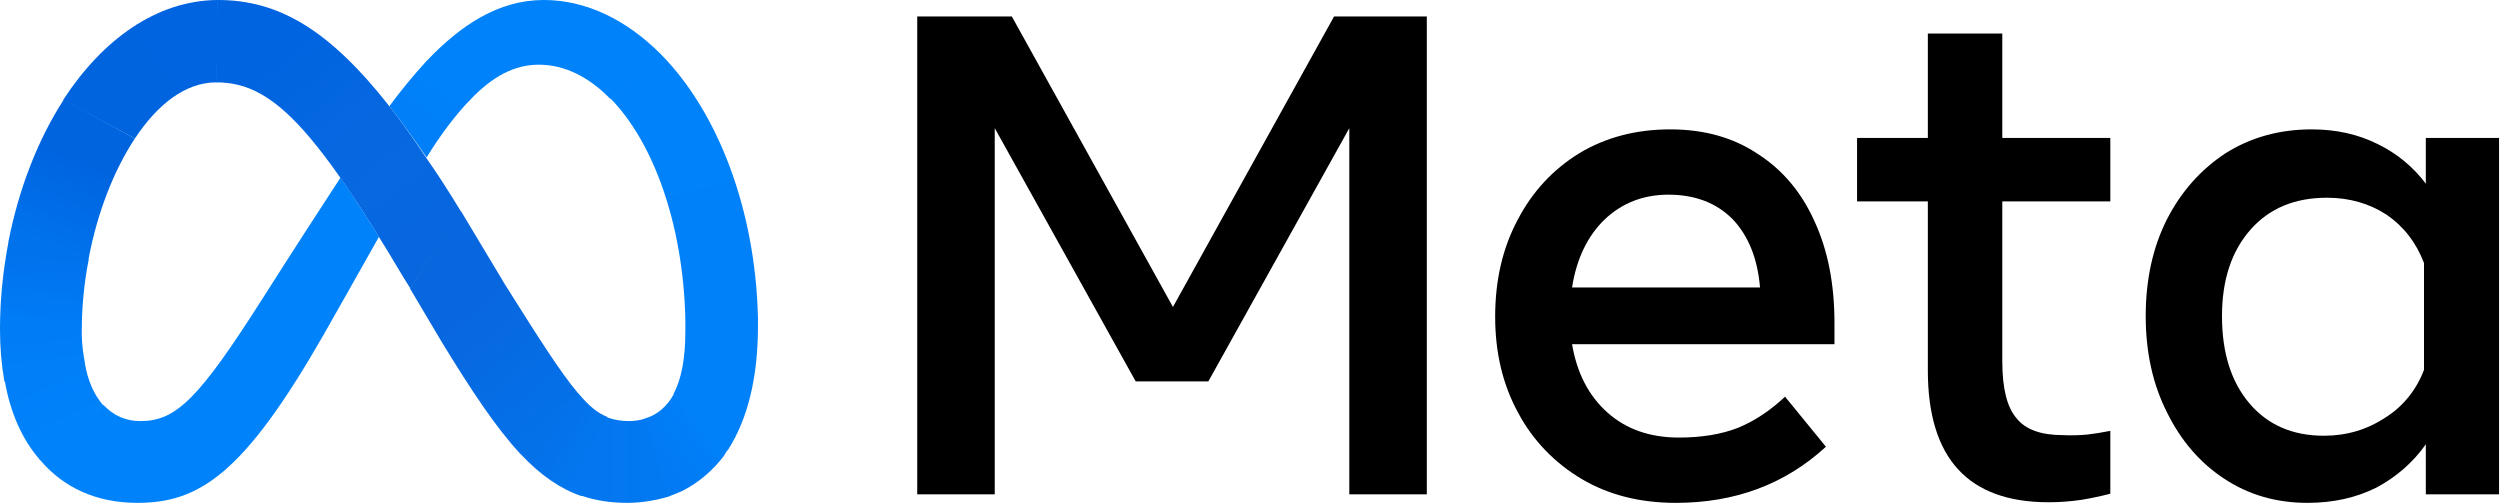
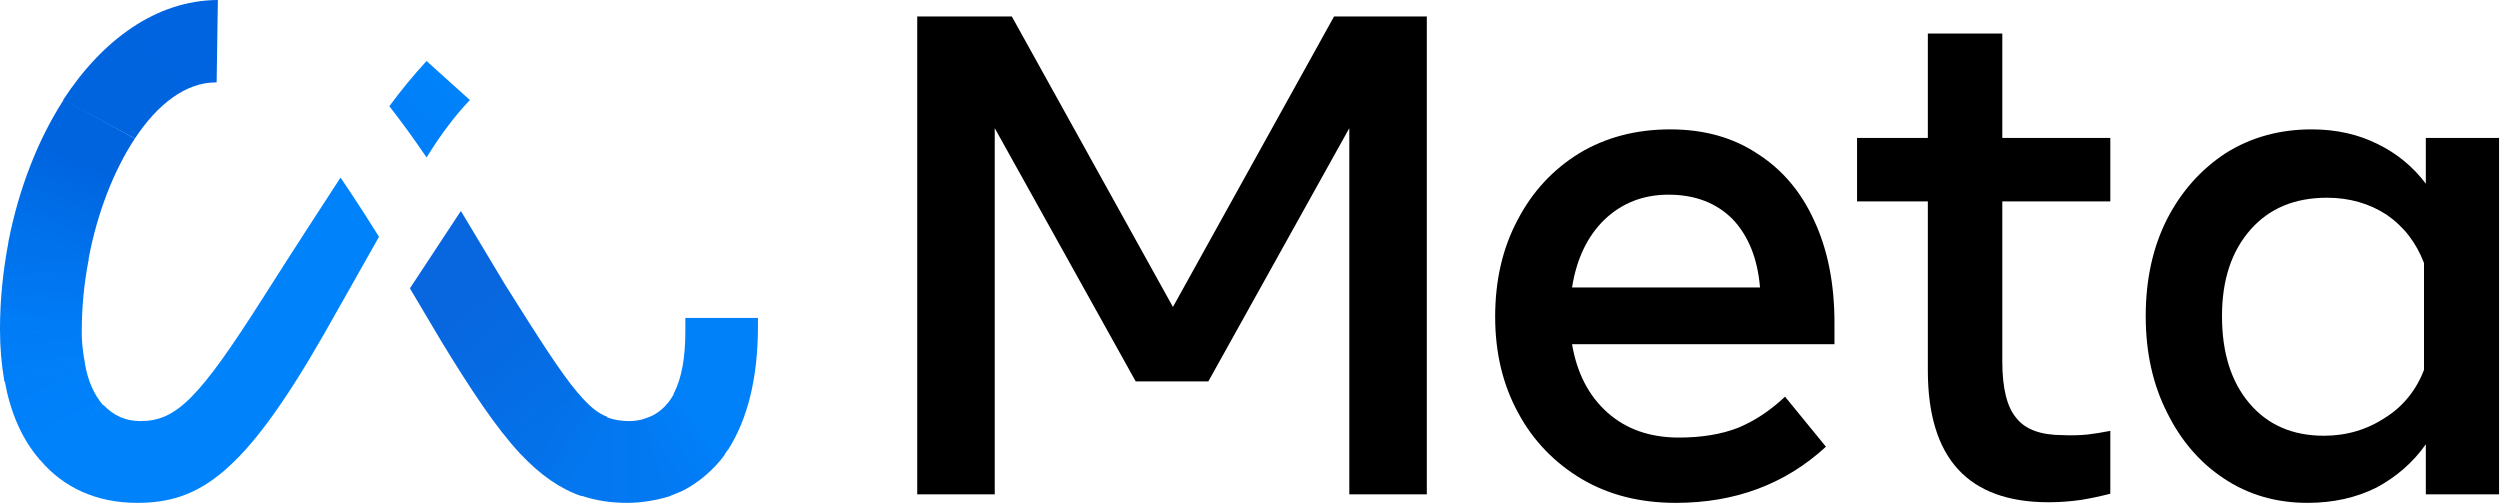
<svg xmlns="http://www.w3.org/2000/svg" width="1371" height="276" viewBox="0 0 1371 276" fill="none">
  <path d="M503.012 9.036H554.886L643.24 168.34L731.593 9.036H782.463V271.084H739.96V70.281L662.651 209.17H622.825L545.515 70.281V271.084H503.012V9.036Z" fill="black" />
  <path fill-rule="evenodd" clip-rule="evenodd" d="M919.009 275.77C899.375 275.77 882.196 271.419 867.47 262.718C852.744 254.016 840.696 241.633 832.664 226.573C824.186 211.178 819.946 193.552 819.946 173.695C819.946 153.614 824.074 135.877 832.329 120.482C840.361 105.087 851.629 92.927 866.131 84.003C880.634 75.301 897.256 70.95 915.997 70.95C934.516 70.95 950.469 75.413 963.855 84.337C977.465 93.039 987.84 105.31 994.98 121.151C1002.34 136.992 1006.02 155.622 1006.02 177.041V188.755H862.115C864.793 204.596 871.263 217.091 881.526 226.238C891.789 235.386 904.842 239.96 920.683 239.96C933.177 239.96 943.998 238.175 953.146 234.605C962.294 230.812 970.884 225.123 978.916 217.537L1001.34 244.98C979.027 265.506 951.584 275.77 919.009 275.77ZM950.134 120.147C941.209 111.223 929.496 106.76 914.993 106.76C901.16 106.76 889.447 111.334 879.853 120.482C870.482 129.63 864.569 142.012 862.115 157.63H965.194C963.855 141.789 958.835 129.295 950.134 120.147Z" fill="black" />
  <path d="M1057.23 110.442H1018.41V75.636H1057.23V18.407H1098.06V75.636H1157.3V110.442H1098.06V198.126C1098.06 212.851 1100.62 223.226 1105.76 229.25C1110.66 235.498 1119.14 238.621 1131.19 238.621C1135.88 238.844 1140.45 238.733 1144.91 238.287C1148.71 237.84 1152.83 237.171 1157.3 236.278V270.75C1152.16 272.088 1146.92 273.204 1141.57 274.096C1135.54 274.989 1129.52 275.435 1123.49 275.435C1079.32 275.435 1057.23 251.339 1057.23 203.146V110.442Z" fill="black" />
  <path fill-rule="evenodd" clip-rule="evenodd" d="M1370.48 271.084H1330.32V243.641C1323.29 253.681 1313.92 261.713 1303.21 267.403C1292.06 272.981 1279.45 275.77 1265.39 275.77C1248.22 275.77 1232.93 271.307 1219.54 262.383C1206.38 253.681 1196.01 241.633 1188.42 226.238C1180.61 210.843 1176.71 193.217 1176.71 173.36C1176.71 153.28 1180.61 135.542 1188.42 120.147C1196.23 104.975 1206.94 92.927 1220.55 84.003C1234.38 75.301 1250.11 70.95 1267.74 70.95C1281.12 70.95 1293.17 73.628 1303.88 78.983C1314.26 84.003 1323.29 91.365 1330.32 100.736V75.636H1370.48V271.084ZM1329.32 144.244C1325.08 133.088 1318.27 124.275 1308.9 117.805C1299.31 111.557 1288.38 108.434 1276.1 108.434C1258.48 108.434 1244.53 114.235 1234.27 125.837C1223.78 137.662 1218.54 153.503 1218.54 173.36C1218.54 193.44 1223.56 209.393 1233.6 221.218C1243.64 233.043 1257.25 238.956 1274.43 238.956C1286.93 238.956 1298.19 235.609 1308.23 228.916C1317.94 222.892 1325.3 213.521 1329.32 202.811V144.244Z" fill="black" />
-   <path d="M213.521 58.233C219.991 66.488 226.685 75.859 233.601 86.345C239.848 95.27 246.207 105.087 252.677 115.797L253.012 116.131L224.9 158.3V157.965L221.553 152.61C171.687 68.608 148.594 45.181 118.809 45.181H118.474L119.143 0H119.478C152.61 0 180.388 16.064 213.521 58.233Z" fill="url(#paint0_linear_1121_33)" />
  <path d="M119.478 0L118.809 45.181H118.474C101.74 45.181 86.345 57.229 73.963 75.971L34.806 54.886V54.551C56.225 21.754 85.676 0.335 119.143 0H119.478Z" fill="url(#paint1_linear_1121_33)" />
  <path d="M73.963 75.971C62.249 93.708 53.213 117.135 48.527 142.236V142.905L4.685 132.53V132.195C10.375 103.414 20.75 76.64 34.806 54.886V54.551L73.963 75.971Z" fill="url(#paint2_linear_1121_33)" />
  <path d="M48.527 142.905C46.073 155.623 44.846 168.563 44.846 181.727V184.739L0 180.723V180.388C0 164.324 1.673 148.26 4.685 132.53V132.196L48.527 142.236V142.905Z" fill="url(#paint3_linear_1121_33)" />
  <path d="M46.519 199.13L2.677 209.17C2.454 209.17 2.343 209.058 2.343 208.835C0.781 199.688 0 190.317 0 180.723V180.388L44.846 184.404V184.739C45.069 189.424 45.627 194.11 46.519 198.795V199.13Z" fill="url(#paint4_linear_1121_33)" />
  <path d="M56.894 222.222L22.088 252.343C21.865 252.343 21.754 252.231 21.754 252.008C12.383 241.299 5.689 226.573 2.677 209.17C2.454 209.17 2.343 209.058 2.343 208.835L46.519 198.795V199.13C48.193 209.17 51.874 216.867 56.56 222.222H56.894Z" fill="url(#paint5_linear_1121_33)" />
  <path d="M207.831 129.853C195.448 151.941 177.376 183.735 177.376 183.735C133.869 259.706 109.438 275.77 75.301 275.77C52.878 275.77 34.806 267.403 22.088 252.343C21.865 252.343 21.754 252.231 21.754 252.008L56.56 222.222H56.894C62.249 227.912 68.942 230.924 76.975 230.924C96.72 230.924 109.103 218.541 144.244 163.32C144.244 163.32 160.308 137.885 186.747 97.39C193.106 106.76 200.134 117.47 207.831 129.853Z" fill="#0082FB" />
  <path d="M257.697 54.886L257.363 55.221C250 62.918 241.968 73.293 233.936 86.346C226.796 75.859 219.991 66.488 213.521 58.233C219.768 49.755 226.461 41.611 233.601 33.802L233.936 33.467L257.697 54.886Z" fill="url(#paint6_linear_1121_33)" />
-   <path d="M362.45 29.786L335.007 54.217H334.672C322.958 42.169 309.572 35.475 295.515 35.475C282.129 35.475 270.08 41.834 257.697 54.886L257.363 55.221L233.601 33.802L233.936 33.467C252.677 13.722 273.427 0 298.193 0C321.62 0 343.708 11.044 362.115 29.451L362.45 29.786Z" fill="#0082FB" />
-   <path d="M415.663 175.034L375.837 174.699V174.364C374.498 122.825 358.434 78.313 335.007 54.217H334.672L362.115 29.451L362.45 29.786C393.574 61.245 414.324 114.793 415.663 174.364V175.034Z" fill="url(#paint7_linear_1121_33)" />
  <path d="M415.663 179.05C415.663 207.162 409.973 229.92 399.264 246.653C399.041 246.653 398.929 246.765 398.929 246.988L369.478 216.198V215.864C373.829 207.497 375.837 196.118 375.837 182.062V174.699V174.364H415.663V179.05Z" fill="url(#paint8_linear_1121_33)" />
  <path d="M399.264 246.653C399.041 246.653 398.929 246.765 398.929 246.988C398.706 247.211 398.483 247.546 398.26 247.992C397.813 248.438 397.479 248.996 397.256 249.665C391.232 257.698 383.534 264.391 374.498 269.076C374.275 269.076 374.052 269.188 373.829 269.411C373.159 269.634 372.601 269.857 372.155 270.08C370.593 270.75 368.92 271.419 367.135 272.088L353.414 229.585C360.442 227.577 365.797 222.892 369.478 216.198V215.864L399.264 246.653Z" fill="url(#paint9_linear_1121_33)" />
  <path d="M353.748 229.585L367.47 272.088C359.772 274.431 351.74 275.77 344.043 275.77C334.672 275.77 326.305 274.431 318.608 271.754L332.329 228.581C336.345 230.254 340.696 230.924 345.047 230.924C347.947 230.924 350.848 230.478 353.748 229.585Z" fill="url(#paint10_linear_1121_33)" />
  <path d="M332.999 228.581L318.942 272.088C307.229 268.072 296.519 260.71 285.475 248.996C285.475 248.773 285.364 248.661 285.141 248.661L316.934 215.529L317.269 215.863C322.959 222.557 327.644 226.573 332.999 228.581Z" fill="url(#paint11_linear_1121_33)" />
  <path d="M317.269 215.864L285.475 248.996C285.475 248.773 285.364 248.661 285.141 248.661C272.088 234.605 258.701 214.525 241.968 187.082L224.9 158.3V157.965L252.677 115.797L253.012 116.131L277.108 156.292C295.85 186.078 307.564 204.485 316.934 215.529L317.269 215.864Z" fill="url(#paint12_linear_1121_33)" />
  <defs>
    <linearGradient id="paint0_linear_1121_33" x1="234.27" y1="141.232" x2="141.566" y2="19.076" gradientUnits="userSpaceOnUse">
      <stop stop-color="#0867DF" />
      <stop offset="0.5" stop-color="#0668E1" />
      <stop offset="0.9" stop-color="#0064E0" />
    </linearGradient>
    <linearGradient id="paint1_linear_1121_33" x1="53.213" y1="62.249" x2="116.801" y2="13.722" gradientUnits="userSpaceOnUse">
      <stop offset="0.1" stop-color="#0064DF" />
      <stop offset="1" stop-color="#0064E0" />
    </linearGradient>
    <linearGradient id="paint2_linear_1121_33" x1="26.104" y1="133.199" x2="51.539" y2="68.942" gradientUnits="userSpaceOnUse">
      <stop stop-color="#0072EC" />
      <stop offset="0.7" stop-color="#0064DF" />
    </linearGradient>
    <linearGradient id="paint3_linear_1121_33" x1="22.423" y1="179.719" x2="25.435" y2="140.228" gradientUnits="userSpaceOnUse">
      <stop offset="0.1" stop-color="#007CF6" />
      <stop offset="1" stop-color="#0072EC" />
    </linearGradient>
    <linearGradient id="paint4_linear_1121_33" x1="24.096" y1="201.138" x2="22.088" y2="185.408" gradientUnits="userSpaceOnUse">
      <stop offset="0.1" stop-color="#007FF9" />
      <stop offset="1" stop-color="#007CF6" />
    </linearGradient>
    <linearGradient id="paint5_linear_1121_33" x1="23.092" y1="205.154" x2="36.145" y2="233.266" gradientUnits="userSpaceOnUse">
      <stop offset="0.1" stop-color="#007FF9" />
      <stop offset="1" stop-color="#0082FB" />
    </linearGradient>
    <linearGradient id="paint6_linear_1121_33" x1="225.904" y1="69.947" x2="243.307" y2="45.85" gradientUnits="userSpaceOnUse">
      <stop offset="0.3" stop-color="#007FF8" />
      <stop offset="0.9" stop-color="#0082FB" />
    </linearGradient>
    <linearGradient id="paint7_linear_1121_33" x1="358.768" y1="38.487" x2="394.913" y2="172.691" gradientUnits="userSpaceOnUse">
      <stop stop-color="#0082FB" />
      <stop offset="1" stop-color="#0081FA" />
    </linearGradient>
    <linearGradient id="paint8_linear_1121_33" x1="403.949" y1="177.711" x2="380.857" y2="224.565" gradientUnits="userSpaceOnUse">
      <stop offset="0.1" stop-color="#0081FA" />
      <stop offset="1" stop-color="#0080F9" />
    </linearGradient>
    <linearGradient id="paint9_linear_1121_33" x1="362.45" y1="249.331" x2="384.203" y2="234.605" gradientUnits="userSpaceOnUse">
      <stop stop-color="#027AF3" />
      <stop offset="1" stop-color="#0080F9" />
    </linearGradient>
    <linearGradient id="paint10_linear_1121_33" x1="328.648" y1="252.008" x2="358.768" y2="252.008" gradientUnits="userSpaceOnUse">
      <stop stop-color="#0377EF" />
      <stop offset="1" stop-color="#0279F1" />
    </linearGradient>
    <linearGradient id="paint11_linear_1121_33" x1="302.544" y1="235.609" x2="323.963" y2="248.327" gradientUnits="userSpaceOnUse">
      <stop stop-color="#0471E9" />
      <stop offset="1" stop-color="#0377EF" />
    </linearGradient>
    <linearGradient id="paint12_linear_1121_33" x1="236.613" y1="142.236" x2="305.556" y2="228.916" gradientUnits="userSpaceOnUse">
      <stop offset="0.3" stop-color="#0867DF" />
      <stop offset="1" stop-color="#0471E9" />
    </linearGradient>
  </defs>
</svg>